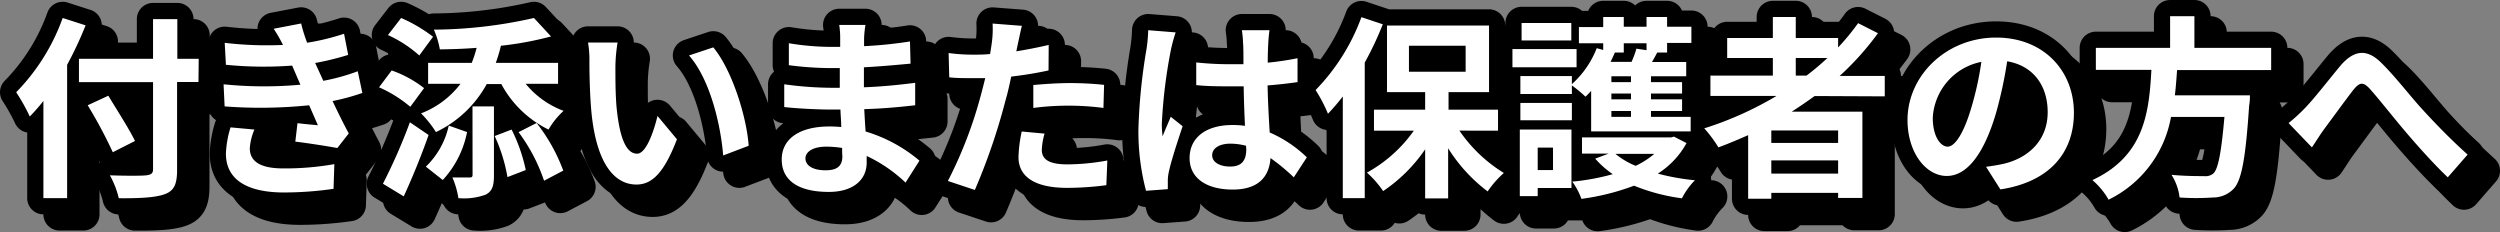
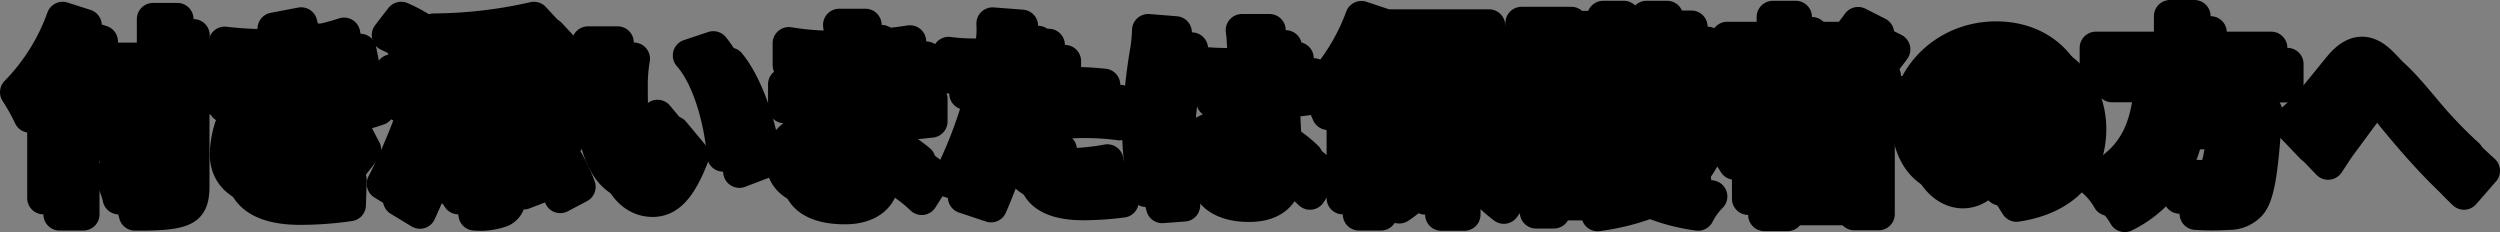
<svg xmlns="http://www.w3.org/2000/svg" width="308.74" height="28.68" viewBox="0 0 308.74 28.68">
  <rect x="0" y="0" width="308.74" height="28.68" fill="#808080" stroke="none" />
  <defs>
    <style>.cls-1{fill:none;stroke:#000;stroke-linecap:round;stroke-linejoin:round;stroke-width:4px}</style>
  </defs>
  <g id="レイヤー_2" data-name="レイヤー 2">
    <g id="レイヤー_1-2" data-name="レイヤー 1">
      <path class="cls-1" d="M12.57 5.13A44.11 44.11 0 0110.29 10v16.47H7.36v-12a25.34 25.34 0 01-1.68 1.92 24.31 24.31 0 00-1.68-3 25.24 25.24 0 005.74-9.17zm13.94 7h-2.64V23c0 1.85-.43 2.6-1.58 3s-3 .5-5.62.48a11 11 0 00-1.1-2.83c1.85.07 4 .07 4.51 0s.82-.19.82-.72V12.14h-9.15V9.26h9.15v-4.9h3v4.9h2.64zM15.93 20.8a57.48 57.48 0 00-3.1-5.8l2.55-1.18c1.08 1.8 2.62 4.18 3.29 5.59zm30.82-7.32a28 28 0 01-3.68 1c.6 1.27 1.28 2.66 2 4l-1.41 1.8c-1.32-.24-3.6-.6-5.19-.79l.27-2.28c.93.12 1.87.19 2.52.26L40.18 15a58.79 58.79 0 01-10.44.14l-.13-2.73a49.47 49.47 0 009.49.05l-.41-.94-.58-1.34A47.1 47.1 0 0129.9 10l-.15-2.71a44.48 44.48 0 007.2.26 20.11 20.11 0 00-1.15-2l3.39-.65a19.22 19.22 0 00.74 2.38 29.52 29.52 0 004.56-1.11L45 8.78a35.31 35.31 0 01-4.08 1l.46 1 .55 1.2a25.17 25.17 0 004.25-1.18zM33.42 18a7 7 0 00-.57 2.3c0 1.49 1.06 2.5 4.15 2.5a35.1 35.1 0 006.29-.53l-.1 3.05a43.06 43.06 0 01-6.12.45c-4.44 0-7.17-1.51-7.17-4.8a12.52 12.52 0 01.57-3.24zm19.25-2.81a15.87 15.87 0 00-3.86-2.41l1.56-2.08a14 14 0 014 2.18zm2.26 3.48c-.89 2.54-2 5.25-3.07 7.58l-2.57-1.56a68.41 68.41 0 003.33-7.59zm-1.15-9.82a15.15 15.15 0 00-3.87-2.52l1.63-2.11a18.54 18.54 0 013.94 2.32zm6.48.91a14.31 14.31 0 00.6-1.85c-1.54.12-3.07.17-4.54.19a10.56 10.56 0 00-.74-2.44 56.88 56.88 0 0012.36-1.44l2.11 2.28a40.72 40.72 0 01-6.19 1.15 18.57 18.57 0 01-.63 2.11h7.69v2.59h-4a11 11 0 004.68 3.34A9.66 9.66 0 0069.74 18a13.19 13.19 0 01-5.83-5.62h-1.8a14 14 0 01-6.27 5.93A13.82 13.82 0 0054 16a11.11 11.11 0 004.87-3.65h-4V9.76zm-.58 8.55a12.11 12.11 0 01-3 5.92l-2.09-1.65a10 10 0 002.83-5.07zm.67-3.17H63v8.52c0 1.25-.19 1.94-1 2.37a7.81 7.81 0 01-3.39.44 10.24 10.24 0 00-.74-2.55h2.11c.29 0 .38-.08.38-.34zM65.18 18a20.34 20.34 0 011.75 5l-2.26.87a20.07 20.07 0 00-1.58-5.07zm3.09-.81a21.66 21.66 0 013.29 5.88l-2.37 1.25a21.5 21.5 0 00-3.15-6zM78 10.22c0 1.53 0 3.33.14 5 .34 3.43 1.06 5.76 2.54 5.76 1.13 0 2.07-2.79 2.52-4.66l2.4 2.88c-1.58 4.13-3.07 5.59-5 5.59-2.59 0-4.87-2.35-5.54-8.73-.22-2.19-.27-5-.27-6.41a13.23 13.23 0 00-.17-2.4h3.65a19.78 19.78 0 00-.27 2.97zM94.46 20l-3.15 1.2c-.35-3.82-1.63-9.41-4.22-12.34l3-1c2.28 2.74 4.11 8.48 4.37 12.14zm19.37 4.55a18.14 18.14 0 00-4.8-3.29v.84c0 2-1.54 3.6-4.68 3.6-3.79 0-5.81-1.44-5.81-4s2.21-4.08 5.88-4.08a14.06 14.06 0 011.47.07c0-.72-.08-1.46-.1-2.16h-1.22c-1.4 0-4.13-.12-5.72-.31v-2.81a43.75 43.75 0 005.73.43h1.13v-2.43h-1.13a40.71 40.71 0 01-5.16-.36V7.34a32.41 32.41 0 005.16.45h1.18V6.71a10.18 10.18 0 00-.12-1.63h3.24a13.22 13.22 0 00-.17 1.68v.94a52.44 52.44 0 005.67-.58l.07 2.74c-1.56.14-3.48.33-5.76.45v2.47c2.4-.09 4.39-.31 6.33-.55V15c-2.13.24-4 .41-6.29.48.05.89.1 1.85.17 2.76a18.53 18.53 0 016.65 3.6zM106 20.27a13.48 13.48 0 00-1.94-.16c-1.68 0-2.59.64-2.59 1.46s.84 1.46 2.47 1.46c1.27 0 2.09-.38 2.09-1.75-.03-.28-.03-.6-.03-1.01zm25.49-9.57c-1.42.31-3 .57-4.61.76-.21 1-.45 2.09-.72 3a75.87 75.87 0 01-3.77 11l-3.33-1.11a52.83 52.83 0 004.1-10.7c.17-.63.34-1.3.51-2h-1.56c-1.16 0-2 0-2.88-.1l-.08-3a22.58 22.58 0 003 .2c.7 0 1.4 0 2.12-.08.09-.52.16-1 .21-1.36a12.24 12.24 0 00.1-2.4l3.62.28c-.17.65-.38 1.71-.5 2.24l-.19.91c1.34-.22 2.68-.48 4-.79zm-.49 7.8a8.3 8.3 0 00-.34 2c0 1 .6 1.8 3.15 1.8a27.69 27.69 0 004.94-.48l-.12 3.05a37.71 37.71 0 01-4.85.33c-4 0-6-1.39-6-3.79a16.54 16.54 0 01.4-3.17zm-1.39-6c1.32-.12 3-.24 4.56-.24a39.85 39.85 0 014.18.22l-.08 2.85a33.44 33.44 0 00-8.66 0zM147.19 6a19.19 19.19 0 00-.58 2.11 62.84 62.84 0 00-1.13 9.19 11.38 11.38 0 00.1 1.54c.31-.84.69-1.63 1-2.42l1.47 1.17c-.67 2-1.44 4.37-1.71 5.67a5 5 0 00-.12 1.1v1l-2.69.2a28.69 28.69 0 01-.94-7.59 69.89 69.89 0 011-9.91 19 19 0 00.21-2.33zm14.59 17.9a25.09 25.09 0 00-2.88-2.38c-.15 2.26-1.44 3.89-4.66 3.89s-5.33-1.39-5.33-3.89 2-4.08 5.28-4.08a10.86 10.86 0 011.56.1c-.07-1.47-.14-3.2-.16-4.88h-1.71c-1.39 0-2.73 0-4.15-.15v-2.8a37.93 37.93 0 004.15.22h1.68c0-1.17 0-2.13-.05-2.64a13.82 13.82 0 00-.14-1.56h3.41c-.07.46-.12 1-.15 1.54s-.07 1.42-.07 2.47a37.2 37.2 0 003.68-.55v2.95c-1.16.17-2.41.31-3.7.41.05 2.3.17 4.2.26 5.81a15.33 15.33 0 014.59 3.07zm-5.9-3.9a7.86 7.86 0 00-1.92-.26c-1.35 0-2.26.55-2.26 1.44s1 1.39 2.21 1.39c1.46 0 2-.77 2-2.16zm16.89-15a40.44 40.44 0 01-2.23 4.73v16.74h-2.71V13.91a26.23 26.23 0 01-1.83 2.14 18.7 18.7 0 00-1.53-2.93 25.36 25.36 0 005.66-9zm9.46 13.13a18.06 18.06 0 005.49 5.23 12.13 12.13 0 00-2 2.28 19.88 19.88 0 01-4.88-5.33v6.19H178v-6.06a19.26 19.26 0 01-5.19 5.16 11.78 11.78 0 00-2-2.28 17.31 17.31 0 005.79-5.18h-4.92v-2.6H178v-2.16h-4.71V5.15h12.6v8.23h-5v2.16H187v2.6zM176 10.86h7V7.65h-7zm20.7-.55h-7.92V8.06h7.92zm-.63 14.91h-4.17v1h-2.21V18h6.38zm2.43-12a8 8 0 01-.7.72 17 17 0 00-1.68-1.39v1.06h-6.36v-2.22h6.36v1a11.66 11.66 0 003.07-4.44l.8.22v-.83h-3v-2h3V4.1h2.54v1.2h2.81V4.1h2.54v1.2h3v2h-3v1.19h-1.22c-.22.41-.43.81-.65 1.17h4.23v1.76h-4.35v.72h3.84v1.41h-3.84v.72h3.84v1.44h-3.84v.72h4.9v1.8H198.5zm-8.74 1.49h6.36v2.14h-6.36zM196.05 7h-6.14V4.84h6.14zm-4.15 13.23V23h1.89v-2.77zm18.38-.56a10.27 10.27 0 01-3.55 3.77 27.83 27.83 0 004.59.82 8.91 8.91 0 00-1.61 2.23 23.71 23.71 0 01-5.91-1.56 29.18 29.18 0 01-6.5 1.63 8.51 8.51 0 00-1.13-2.13 28.14 28.14 0 005-.92 11.43 11.43 0 01-2.17-1.92l1.66-.62h-3.29v-2h11l.36-.1zm-8.95-11.18h.1c-.17.39-.34.77-.53 1.15h2.59a11.36 11.36 0 00.6-1.63l1.25.19v-.86h-2.81v1.15zm2.09 2.93H201v.72h2.42zm0 2.13H201v.72h2.42zm0 2.16H201v.72h2.42zM201.5 21a9.54 9.54 0 002.5 1.48 10.42 10.42 0 002.3-1.48zm24.6-7.14c-.94.68-1.85 1.3-2.83 1.93H232v10.65h-3v-.62h-8.25v.72h-2.86v-7.85c-1.2.53-2.45 1.06-3.67 1.51a16.26 16.26 0 00-1.75-2.35 42.15 42.15 0 008.92-4h-8.16v-2.51h7.71V9.16h-5.64V6.69h5.64V4.1h2.83v2.59H229v1.17a29.07 29.07 0 002.47-3l2.45 1.24a34.76 34.76 0 01-4.73 5.28h5.57v2.52zm2.9 4.25h-8.25v1.54H229zm0 5.33v-1.63h-8.25v1.63zm-5.23-12.1h1.32a30.44 30.44 0 002.59-2.18h-3.91zm23.5 11.26c.91-.12 1.58-.24 2.2-.38 3.05-.72 5.41-2.91 5.41-6.36 0-3.29-1.78-5.74-5-6.29a52.87 52.87 0 01-1.39 6.43c-1.42 4.81-3.48 7.73-6.07 7.73s-4.85-2.9-4.85-6.91c0-5.47 4.78-10.18 10.94-10.18 5.89 0 9.61 4.11 9.61 9.29 0 5-3.08 8.55-9.08 9.46zm-1.85-7.2a38.53 38.53 0 001.27-5.76 7.45 7.45 0 00-6 6.89c0 2.4 1 3.58 1.84 3.58s1.93-1.49 2.89-4.71zm25.44-4.75c-.07 1-.15 2.09-.27 3.12h9.27s0 .86-.1 1.25c-.43 6.53-.93 9.21-1.89 10.27a3.52 3.52 0 01-2.59 1.1 30.78 30.78 0 01-4.11 0 6.61 6.61 0 00-1-2.8c1.66.16 3.34.16 4 .16a1.52 1.52 0 001.15-.31c.62-.53 1-2.61 1.39-7h-6.6a14.09 14.09 0 01-7.71 10.22 9 9 0 00-2-2.42c6.48-3 7-8.47 7.29-13.61h-6.86V7.91H270V4h3v3.91h9.48v2.74zm15.79 4.7c1.1-1.12 3-3.57 4.42-5.28 1.65-1.89 3.21-2.06 4.94-.38s3.5 4 4.92 5.57 3.53 3.79 5.81 5.83l-2.45 2.81c-1.7-1.61-3.74-3.89-5.25-5.67s-3.25-4-4.37-5.25c-.84-.92-1.28-.8-2 .07-.94 1.2-2.64 3.55-3.65 4.9-.55.76-1.08 1.63-1.51 2.25l-2.88-3a21.24 21.24 0 002.02-1.85z" />
      <path class="cls-1" d="M10.57 3.13A44.11 44.11 0 018.29 8v16.47H5.36v-12a25.34 25.34 0 01-1.68 1.92 24.31 24.31 0 00-1.68-3 25.24 25.24 0 005.74-9.17zm13.94 7h-2.64V21c0 1.85-.43 2.6-1.58 3s-3 .5-5.62.48a11 11 0 00-1.1-2.83c1.85.07 4 .07 4.51 0s.82-.19.82-.72V10.14H9.75V7.26h9.15v-4.9h3v4.9h2.64zM13.93 18.8a57.48 57.48 0 00-3.1-5.8l2.55-1.18c1.08 1.8 2.62 4.18 3.29 5.59zm30.82-7.32a28 28 0 01-3.68 1c.6 1.27 1.28 2.66 2 4l-1.41 1.8c-1.32-.24-3.6-.6-5.19-.79l.27-2.28c.93.12 1.87.19 2.52.26L38.18 13a58.79 58.79 0 01-10.44.14l-.13-2.73a49.47 49.47 0 009.49.05l-.41-.94-.61-1.42A47.1 47.1 0 0127.9 8l-.15-2.71a44.48 44.48 0 007.2.26 20.11 20.11 0 00-1.15-2l3.39-.65a19.22 19.22 0 00.74 2.38 29.52 29.52 0 004.56-1.11L43 6.78a35.31 35.31 0 01-4.08 1l.46 1 .55 1.2a25.17 25.17 0 004.25-1.18zM31.42 16a7 7 0 00-.57 2.3c0 1.49 1.06 2.5 4.15 2.5a35.1 35.1 0 006.29-.53l-.1 3.05a43.06 43.06 0 01-6.12.45c-4.44 0-7.17-1.51-7.17-4.8a12.52 12.52 0 01.57-3.24zm19.25-2.81a15.87 15.87 0 00-3.86-2.41l1.56-2.08a14 14 0 014 2.18zm2.26 3.48c-.89 2.54-2 5.25-3.07 7.58l-2.57-1.56a68.41 68.41 0 003.33-7.59zm-1.15-9.82a15.15 15.15 0 00-3.87-2.52l1.63-2.11a18.54 18.54 0 013.94 2.32zm6.48.91a14.31 14.31 0 00.6-1.85c-1.54.12-3.07.17-4.54.19a10.56 10.56 0 00-.74-2.44 56.88 56.88 0 0012.36-1.44l2.11 2.28a40.72 40.72 0 01-6.19 1.15 18.57 18.57 0 01-.63 2.11h7.69v2.59h-4a11 11 0 004.68 3.34A9.66 9.66 0 0067.74 16a13.19 13.19 0 01-5.83-5.62h-1.8a14 14 0 01-6.27 5.93A13.82 13.82 0 0052 14a11.11 11.11 0 004.87-3.65h-4V7.76zm-.58 8.55a12.11 12.11 0 01-3 5.92l-2.09-1.65a10 10 0 002.83-5.07zm.67-3.17H61v8.52c0 1.25-.19 1.94-1 2.37a7.81 7.81 0 01-3.39.44 10.24 10.24 0 00-.74-2.55h2.11c.29 0 .38-.08.38-.34zM63.18 16a20.34 20.34 0 011.75 5l-2.26.87a20.07 20.07 0 00-1.58-5.07zm3.09-.81a21.66 21.66 0 013.29 5.88l-2.37 1.25a21.5 21.5 0 00-3.15-6zM76 8.22c0 1.53 0 3.33.14 5 .34 3.43 1.06 5.76 2.54 5.76 1.13 0 2.07-2.79 2.52-4.66l2.4 2.88c-1.58 4.13-3.07 5.59-5 5.59-2.59 0-4.87-2.35-5.54-8.73-.22-2.19-.27-4.95-.27-6.41a13.23 13.23 0 00-.17-2.4h3.65A19.78 19.78 0 0076 8.22zM92.46 18l-3.15 1.2c-.31-3.83-1.63-9.42-4.22-12.35l3-1C90.37 8.6 92.2 14.34 92.46 18zm19.37 4.55a18.14 18.14 0 00-4.8-3.29v.84c0 2-1.54 3.6-4.68 3.6-3.79 0-5.81-1.44-5.81-4s2.21-4.08 5.88-4.08a14.06 14.06 0 011.47.07c0-.72-.08-1.46-.1-2.16h-1.22c-1.4 0-4.13-.12-5.72-.31v-2.81a43.75 43.75 0 005.73.43h1.13V8.41h-1.13a40.71 40.71 0 01-5.16-.36V5.34a32.41 32.41 0 005.16.45h1.18V4.71a10.18 10.18 0 00-.12-1.63h3.24a13.22 13.22 0 00-.17 1.68v.94a52.44 52.44 0 005.67-.58l.07 2.74c-1.56.14-3.48.33-5.76.45v2.47c2.4-.09 4.39-.31 6.33-.55V13c-2.13.24-4 .41-6.29.48.05.89.1 1.85.17 2.76a18.53 18.53 0 016.65 3.6zM104 18.27a13.48 13.48 0 00-1.94-.16c-1.68 0-2.59.64-2.59 1.46s.84 1.46 2.47 1.46c1.27 0 2.09-.38 2.09-1.75-.03-.28-.03-.6-.03-1.01zm25.49-9.57c-1.42.31-3 .57-4.61.76-.21 1-.45 2.09-.72 3a75.87 75.87 0 01-3.77 11l-3.33-1.11a52.83 52.83 0 004.1-10.7c.17-.63.34-1.3.51-2h-1.56c-1.16 0-2 0-2.88-.1l-.08-3a22.58 22.58 0 003 .2c.7 0 1.4 0 2.12-.08.09-.52.16-1 .21-1.36a12.24 12.24 0 00.1-2.4l3.62.28c-.17.65-.38 1.71-.5 2.24l-.19.91c1.34-.22 2.68-.48 4-.79zm-.49 7.8a8.3 8.3 0 00-.34 2c0 1 .6 1.8 3.15 1.8a27.69 27.69 0 004.94-.48l-.12 3.05a37.71 37.71 0 01-4.85.33c-4 0-6-1.39-6-3.79a16.54 16.54 0 01.4-3.17zm-1.39-6c1.32-.12 3-.24 4.56-.24a39.85 39.85 0 014.18.22l-.08 2.85a33.44 33.44 0 00-8.66 0zM145.19 4a19.19 19.19 0 00-.58 2.11 62.84 62.84 0 00-1.13 9.19 11.38 11.38 0 00.1 1.54c.31-.84.69-1.63 1-2.42l1.47 1.17c-.67 2-1.44 4.37-1.71 5.67a5 5 0 00-.12 1.1v1l-2.69.2a28.69 28.69 0 01-.94-7.59 69.89 69.89 0 011-9.91 19 19 0 00.21-2.33zm14.59 17.9a25.09 25.09 0 00-2.88-2.38c-.15 2.26-1.44 3.89-4.66 3.89s-5.33-1.39-5.33-3.89 2-4.08 5.28-4.08a10.86 10.86 0 011.56.1c-.07-1.47-.14-3.2-.16-4.88h-1.71c-1.39 0-2.73 0-4.15-.15v-2.8a37.93 37.93 0 004.15.22h1.68c0-1.17 0-2.13-.05-2.64a13.82 13.82 0 00-.14-1.56h3.41c-.07.46-.12 1-.15 1.54s-.07 1.42-.07 2.47a37.2 37.2 0 003.68-.55v2.95c-1.16.17-2.41.31-3.7.41.05 2.3.17 4.2.26 5.81a15.33 15.33 0 014.59 3.07zm-5.9-3.9a7.86 7.86 0 00-1.92-.26c-1.35 0-2.26.55-2.26 1.44s1 1.39 2.21 1.39c1.46 0 2-.77 2-2.16zm16.89-15a40.44 40.44 0 01-2.23 4.73v16.74h-2.71V11.91a26.23 26.23 0 01-1.83 2.14 18.7 18.7 0 00-1.53-2.93 25.36 25.36 0 005.66-9zm9.46 13.13a18.06 18.06 0 005.49 5.23 12.13 12.13 0 00-2 2.28 19.88 19.88 0 01-4.88-5.33v6.19H176v-6.06a19.26 19.26 0 01-5.19 5.16 11.78 11.78 0 00-2-2.28 17.31 17.31 0 005.79-5.18h-4.92v-2.6H176v-2.16h-4.71V3.15h12.6v8.23h-5v2.16H185v2.6zM174 8.86h7V5.65h-7zm20.7-.55h-7.92V6.06h7.92zm-.63 14.91h-4.17v1h-2.21V16h6.38zm2.43-12a8 8 0 01-.7.72 17 17 0 00-1.68-1.39v1.06h-6.36V9.39h6.36v1a11.66 11.66 0 003.07-4.44l.8.22v-.83h-3v-2h3V2.1h2.54v1.2h2.81V2.1h2.54v1.2h3v2h-3v1.19h-1.22c-.22.41-.43.81-.65 1.17h4.23v1.76h-4.35v.72h3.84v1.41h-3.84v.72h3.84v1.44h-3.84v.72h4.9v1.8H196.5zm-8.74 1.49h6.36v2.14h-6.36zM194.05 5h-6.14V2.84h6.14zm-4.15 13.23V21h1.89v-2.77zm18.38-.56a10.27 10.27 0 01-3.55 3.77 27.83 27.83 0 004.59.82 8.91 8.91 0 00-1.61 2.23 23.71 23.71 0 01-5.91-1.56 29.18 29.18 0 01-6.5 1.63 8.51 8.51 0 00-1.13-2.13 28.14 28.14 0 005-.92 11.43 11.43 0 01-2.17-1.92l1.66-.62h-3.29v-2h11l.36-.1zm-8.95-11.18h.1c-.17.39-.34.77-.53 1.15h2.59a11.36 11.36 0 00.6-1.63l1.25.19v-.86h-2.81v1.15zm2.09 2.93H199v.72h2.42zm0 2.13H199v.72h2.42zm0 2.16H199v.72h2.42zM199.5 19a9.54 9.54 0 002.5 1.48 10.42 10.42 0 002.3-1.48zm24.6-7.14c-.94.68-1.85 1.3-2.83 1.93H230v10.65h-3v-.62h-8.25v.72h-2.86v-7.85c-1.2.53-2.45 1.06-3.67 1.51a16.26 16.26 0 00-1.75-2.35 42.15 42.15 0 008.92-4h-8.16V9.34h7.71V7.16h-5.64V4.69h5.64V2.1h2.83v2.59H227v1.17a29.07 29.07 0 002.47-3l2.45 1.24a34.76 34.76 0 01-4.73 5.28h5.57v2.52zm2.9 4.25h-8.25v1.54H227zm0 5.33v-1.63h-8.25v1.63zm-5.23-12.1h1.32a30.44 30.44 0 002.59-2.18h-3.91zm23.5 11.26c.91-.12 1.58-.24 2.2-.38 3.05-.72 5.41-2.91 5.41-6.36 0-3.29-1.78-5.74-5-6.29a52.87 52.87 0 01-1.39 6.43c-1.42 4.81-3.48 7.73-6.07 7.73s-4.85-2.9-4.85-6.91c0-5.47 4.78-10.18 10.94-10.18 5.89 0 9.61 4.11 9.61 9.29 0 5-3.08 8.55-9.08 9.46zm-1.85-7.2a38.53 38.53 0 001.27-5.76 7.45 7.45 0 00-6 6.89c0 2.4 1 3.58 1.84 3.58s1.93-1.49 2.89-4.71zm25.44-4.75c-.07 1-.15 2.09-.27 3.12h9.27s0 .86-.1 1.25c-.43 6.53-.93 9.21-1.89 10.27a3.52 3.52 0 01-2.59 1.1 30.78 30.78 0 01-4.11 0 6.61 6.61 0 00-1-2.8c1.66.16 3.34.16 4 .16a1.52 1.52 0 001.15-.31c.62-.53 1-2.61 1.39-7h-6.6a14.09 14.09 0 01-7.71 10.22 9 9 0 00-2-2.42c6.48-3 7-8.47 7.29-13.61h-6.86V5.91H268V2h3v3.91h9.48v2.74zm15.79 4.7c1.1-1.12 3-3.57 4.42-5.28 1.65-1.89 3.21-2.06 4.94-.38s3.5 4 4.92 5.57 3.53 3.79 5.81 5.83l-2.45 2.81c-1.7-1.61-3.74-3.89-5.25-5.67s-3.25-4-4.37-5.25c-.84-.92-1.28-.8-2 .07-.94 1.2-2.64 3.55-3.65 4.9-.55.76-1.08 1.63-1.51 2.25l-2.88-3a21.24 21.24 0 002.02-1.85z" />
-       <path d="M10.57 3.13A44.11 44.11 0 018.29 8v16.47H5.36v-12a25.34 25.34 0 01-1.68 1.92 24.31 24.31 0 00-1.68-3 25.24 25.24 0 005.74-9.17zm13.94 7h-2.64V21c0 1.85-.43 2.6-1.58 3s-3 .5-5.62.48a11 11 0 00-1.1-2.83c1.85.07 4 .07 4.51 0s.82-.19.82-.72V10.14H9.75V7.26h9.15v-4.9h3v4.9h2.64zM13.93 18.8a57.48 57.48 0 00-3.1-5.8l2.55-1.18c1.08 1.8 2.62 4.18 3.29 5.59zm30.82-7.32a28 28 0 01-3.68 1c.6 1.27 1.28 2.66 2 4l-1.41 1.8c-1.32-.24-3.6-.6-5.19-.79l.27-2.28c.93.12 1.87.19 2.52.26L38.18 13a58.79 58.79 0 01-10.44.14l-.13-2.73a49.47 49.47 0 009.49.05l-.41-.94-.61-1.42A47.1 47.1 0 0127.9 8l-.15-2.71a44.48 44.48 0 007.2.26 20.11 20.11 0 00-1.15-2l3.39-.65a19.22 19.22 0 00.74 2.38 29.52 29.52 0 004.56-1.11L43 6.78a35.31 35.31 0 01-4.08 1l.46 1 .55 1.2a25.17 25.17 0 004.25-1.18zM31.42 16a7 7 0 00-.57 2.3c0 1.49 1.06 2.5 4.15 2.5a35.1 35.1 0 006.29-.53l-.1 3.05a43.06 43.06 0 01-6.12.45c-4.44 0-7.17-1.51-7.17-4.8a12.52 12.52 0 01.57-3.24zm19.25-2.81a15.87 15.87 0 00-3.86-2.41l1.56-2.08a14 14 0 014 2.18zm2.26 3.48c-.89 2.54-2 5.25-3.07 7.58l-2.57-1.56a68.41 68.41 0 003.33-7.59zm-1.15-9.82a15.15 15.15 0 00-3.87-2.52l1.63-2.11a18.54 18.54 0 013.94 2.32zm6.48.91a14.31 14.31 0 00.6-1.85c-1.54.12-3.07.17-4.54.19a10.56 10.56 0 00-.74-2.44 56.88 56.88 0 0012.36-1.44l2.11 2.28a40.72 40.72 0 01-6.19 1.15 18.57 18.57 0 01-.63 2.11h7.69v2.59h-4a11 11 0 004.68 3.34A9.66 9.66 0 0067.74 16a13.19 13.19 0 01-5.83-5.62h-1.8a14 14 0 01-6.27 5.93A13.82 13.82 0 0052 14a11.11 11.11 0 004.87-3.65h-4V7.76zm-.58 8.55a12.11 12.11 0 01-3 5.92l-2.09-1.65a10 10 0 002.83-5.07zm.67-3.17H61v8.52c0 1.25-.19 1.94-1 2.37a7.81 7.81 0 01-3.39.44 10.24 10.24 0 00-.74-2.55h2.11c.29 0 .38-.08.38-.34zM63.18 16a20.34 20.34 0 011.75 5l-2.26.87a20.07 20.07 0 00-1.58-5.07zm3.09-.81a21.66 21.66 0 013.29 5.88l-2.37 1.25a21.5 21.5 0 00-3.15-6zM76 8.22c0 1.53 0 3.33.14 5 .34 3.43 1.06 5.76 2.54 5.76 1.13 0 2.07-2.79 2.52-4.66l2.4 2.88c-1.58 4.13-3.07 5.59-5 5.59-2.59 0-4.87-2.35-5.54-8.73-.22-2.19-.27-4.95-.27-6.41a13.23 13.23 0 00-.17-2.4h3.65A19.78 19.78 0 0076 8.22zM92.46 18l-3.15 1.2c-.31-3.83-1.63-9.42-4.22-12.35l3-1C90.37 8.6 92.2 14.34 92.46 18zm19.37 4.55a18.14 18.14 0 00-4.8-3.29v.84c0 2-1.54 3.6-4.68 3.6-3.79 0-5.81-1.44-5.81-4s2.21-4.08 5.88-4.08a14.06 14.06 0 011.47.07c0-.72-.08-1.46-.1-2.16h-1.22c-1.4 0-4.13-.12-5.72-.31v-2.81a43.75 43.75 0 005.73.43h1.13V8.41h-1.13a40.71 40.71 0 01-5.16-.36V5.34a32.41 32.41 0 005.16.45h1.18V4.71a10.18 10.18 0 00-.12-1.63h3.24a13.22 13.22 0 00-.17 1.68v.94a52.44 52.44 0 005.67-.58l.07 2.74c-1.56.14-3.48.33-5.76.45v2.47c2.4-.09 4.39-.31 6.33-.55V13c-2.13.24-4 .41-6.29.48.05.89.1 1.85.17 2.76a18.53 18.53 0 016.65 3.6zM104 18.27a13.48 13.48 0 00-1.94-.16c-1.68 0-2.59.64-2.59 1.46s.84 1.46 2.47 1.46c1.27 0 2.09-.38 2.09-1.75-.03-.28-.03-.6-.03-1.01zm25.49-9.57c-1.42.31-3 .57-4.61.76-.21 1-.45 2.09-.72 3a75.87 75.87 0 01-3.77 11l-3.33-1.11a52.83 52.83 0 004.1-10.7c.17-.63.34-1.3.51-2h-1.56c-1.16 0-2 0-2.88-.1l-.08-3a22.58 22.58 0 003 .2c.7 0 1.4 0 2.12-.08.09-.52.16-1 .21-1.36a12.24 12.24 0 00.1-2.4l3.62.28c-.17.65-.38 1.71-.5 2.24l-.19.91c1.34-.22 2.68-.48 4-.79zm-.49 7.8a8.3 8.3 0 00-.34 2c0 1 .6 1.8 3.15 1.8a27.69 27.69 0 004.94-.48l-.12 3.05a37.71 37.71 0 01-4.85.33c-4 0-6-1.39-6-3.79a16.54 16.54 0 01.4-3.17zm-1.39-6c1.32-.12 3-.24 4.56-.24a39.85 39.85 0 014.18.22l-.08 2.85a33.44 33.44 0 00-8.66 0zM145.19 4a19.19 19.19 0 00-.58 2.11 62.84 62.84 0 00-1.13 9.19 11.38 11.38 0 00.1 1.54c.31-.84.69-1.63 1-2.42l1.47 1.17c-.67 2-1.44 4.37-1.71 5.67a5 5 0 00-.12 1.1v1l-2.69.2a28.69 28.69 0 01-.94-7.59 69.89 69.89 0 011-9.91 19 19 0 00.21-2.33zm14.59 17.9a25.09 25.09 0 00-2.88-2.38c-.15 2.26-1.44 3.89-4.66 3.89s-5.33-1.39-5.33-3.89 2-4.08 5.28-4.08a10.86 10.86 0 011.56.1c-.07-1.47-.14-3.2-.16-4.88h-1.71c-1.39 0-2.73 0-4.15-.15v-2.8a37.93 37.93 0 004.15.22h1.68c0-1.17 0-2.13-.05-2.64a13.82 13.82 0 00-.14-1.56h3.41c-.07.46-.12 1-.15 1.54s-.07 1.42-.07 2.47a37.2 37.2 0 003.68-.55v2.95c-1.16.17-2.41.31-3.7.41.05 2.3.17 4.2.26 5.81a15.33 15.33 0 014.59 3.07zm-5.9-3.9a7.86 7.86 0 00-1.92-.26c-1.35 0-2.26.55-2.26 1.44s1 1.39 2.21 1.39c1.46 0 2-.77 2-2.16zm16.89-15a40.44 40.44 0 01-2.23 4.73v16.74h-2.71V11.91a26.23 26.23 0 01-1.83 2.14 18.7 18.7 0 00-1.53-2.93 25.36 25.36 0 005.66-9zm9.46 13.13a18.06 18.06 0 005.49 5.23 12.13 12.13 0 00-2 2.28 19.88 19.88 0 01-4.88-5.33v6.19H176v-6.06a19.26 19.26 0 01-5.19 5.16 11.78 11.78 0 00-2-2.28 17.31 17.31 0 005.79-5.18h-4.92v-2.6H176v-2.16h-4.71V3.15h12.6v8.23h-5v2.16H185v2.6zM174 8.86h7V5.65h-7zm20.7-.55h-7.92V6.06h7.92zm-.63 14.91h-4.17v1h-2.21V16h6.38zm2.43-12a8 8 0 01-.7.72 17 17 0 00-1.68-1.39v1.06h-6.36V9.39h6.36v1a11.66 11.66 0 003.07-4.44l.8.22v-.83h-3v-2h3V2.1h2.54v1.2h2.81V2.1h2.54v1.2h3v2h-3v1.19h-1.22c-.22.41-.43.81-.65 1.17h4.23v1.76h-4.35v.72h3.84v1.41h-3.84v.72h3.84v1.44h-3.84v.72h4.9v1.8H196.5zm-8.74 1.49h6.36v2.14h-6.36zM194.05 5h-6.14V2.84h6.14zm-4.15 13.23V21h1.89v-2.77zm18.38-.56a10.27 10.27 0 01-3.55 3.77 27.83 27.83 0 004.59.82 8.91 8.91 0 00-1.61 2.23 23.71 23.71 0 01-5.91-1.56 29.18 29.18 0 01-6.5 1.63 8.51 8.51 0 00-1.13-2.13 28.14 28.14 0 005-.92 11.43 11.43 0 01-2.17-1.92l1.66-.62h-3.29v-2h11l.36-.1zm-8.95-11.18h.1c-.17.39-.34.77-.53 1.15h2.59a11.36 11.36 0 00.6-1.63l1.25.19v-.86h-2.81v1.15zm2.09 2.93H199v.72h2.42zm0 2.13H199v.72h2.42zm0 2.16H199v.72h2.42zM199.5 19a9.54 9.54 0 002.5 1.48 10.42 10.42 0 002.3-1.48zm24.6-7.14c-.94.68-1.85 1.3-2.83 1.93H230v10.65h-3v-.62h-8.25v.72h-2.86v-7.85c-1.2.53-2.45 1.06-3.67 1.51a16.26 16.26 0 00-1.75-2.35 42.15 42.15 0 008.92-4h-8.16V9.34h7.71V7.16h-5.64V4.69h5.64V2.1h2.83v2.59H227v1.17a29.07 29.07 0 002.47-3l2.45 1.24a34.76 34.76 0 01-4.73 5.28h5.57v2.52zm2.9 4.25h-8.25v1.54H227zm0 5.33v-1.63h-8.25v1.63zm-5.23-12.1h1.32a30.44 30.44 0 002.59-2.18h-3.91zm23.5 11.26c.91-.12 1.58-.24 2.2-.38 3.05-.72 5.41-2.91 5.41-6.36 0-3.29-1.78-5.74-5-6.29a52.87 52.87 0 01-1.39 6.43c-1.42 4.81-3.48 7.73-6.07 7.73s-4.85-2.9-4.85-6.91c0-5.47 4.78-10.18 10.94-10.18 5.89 0 9.61 4.11 9.61 9.29 0 5-3.08 8.55-9.08 9.46zm-1.85-7.2a38.53 38.53 0 001.27-5.76 7.45 7.45 0 00-6 6.89c0 2.4 1 3.58 1.84 3.58s1.93-1.49 2.89-4.71zm25.44-4.75c-.07 1-.15 2.09-.27 3.12h9.27s0 .86-.1 1.25c-.43 6.53-.93 9.21-1.89 10.27a3.52 3.52 0 01-2.59 1.1 30.78 30.78 0 01-4.11 0 6.61 6.61 0 00-1-2.8c1.66.16 3.34.16 4 .16a1.52 1.52 0 001.15-.31c.62-.53 1-2.61 1.39-7h-6.6a14.09 14.09 0 01-7.71 10.22 9 9 0 00-2-2.42c6.48-3 7-8.47 7.29-13.61h-6.86V5.91H268V2h3v3.91h9.48v2.74zm15.79 4.7c1.1-1.12 3-3.57 4.42-5.28 1.65-1.89 3.21-2.06 4.94-.38s3.5 4 4.92 5.57 3.53 3.79 5.81 5.83l-2.45 2.81c-1.7-1.61-3.74-3.89-5.25-5.67s-3.25-4-4.37-5.25c-.84-.92-1.28-.8-2 .07-.94 1.2-2.64 3.55-3.65 4.9-.55.76-1.08 1.63-1.51 2.25l-2.88-3a21.24 21.24 0 002.02-1.85z" fill="#fff" />
    </g>
  </g>
</svg>